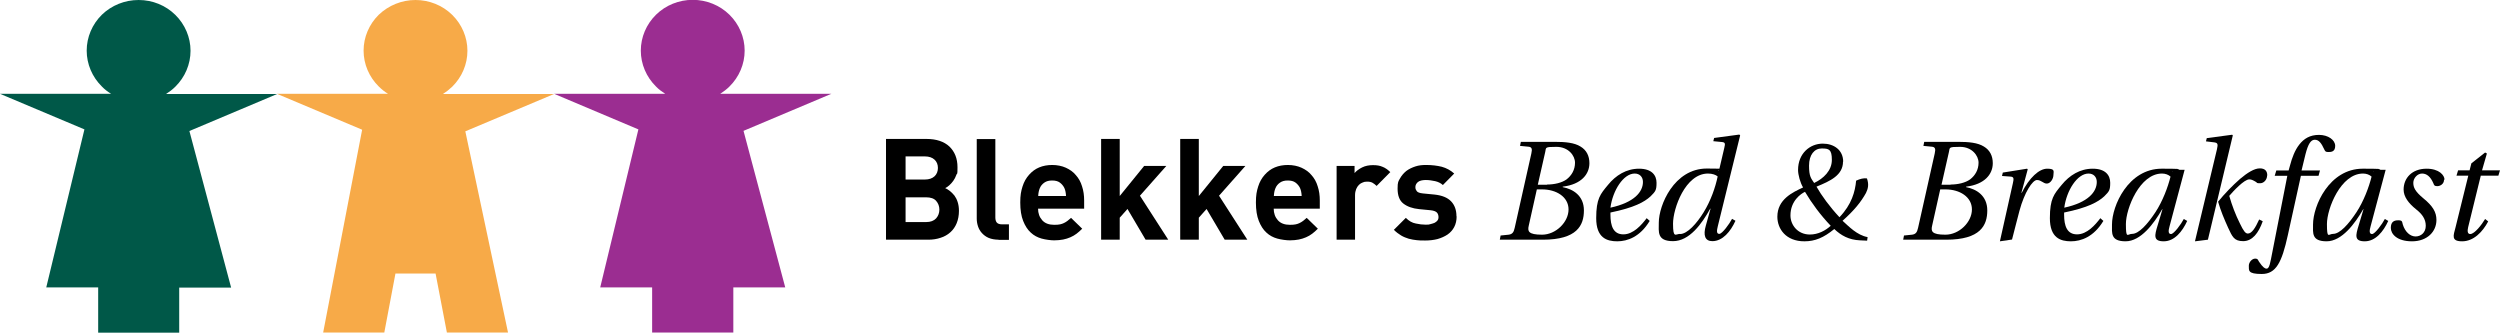
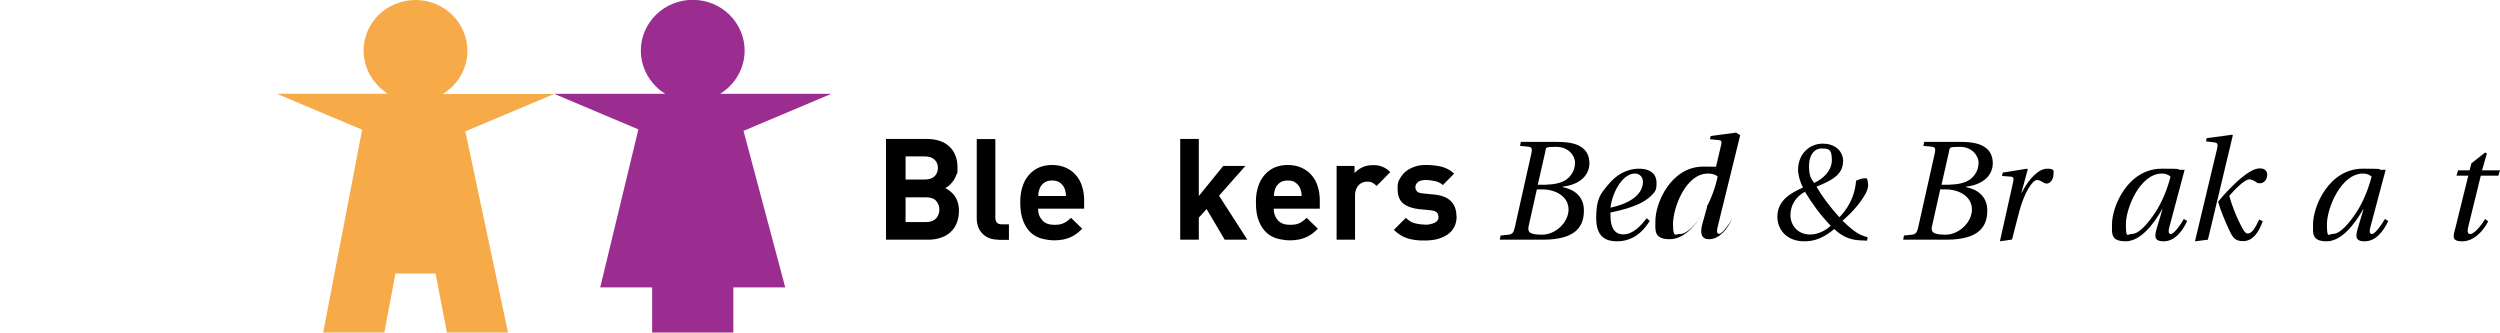
<svg xmlns="http://www.w3.org/2000/svg" id="Ebene_1" data-name="Ebene 1" viewBox="0 0 1545.7 205.6">
  <defs>
    <style>      .cls-1 {        fill: #000;      }      .cls-1, .cls-2, .cls-3, .cls-4 {        stroke-width: 0px;      }      .cls-2 {        fill: #f7aa48;      }      .cls-3 {        fill: #9b2d91;      }      .cls-4 {        fill: #005848;      }    </style>
  </defs>
  <g>
-     <path class="cls-4" d="M60.7,205.6v-27.9H28.6l23.6-97.7L0,58h68.7c-2.1-1.3-4-2.7-5.7-4.5-6-5.9-9.4-13.9-9.4-22.2s3.4-16.3,9.4-22.2C69,3.3,77.1,0,85.7,0s16.7,3.3,22.7,9.2c6,5.9,9.4,13.9,9.4,22.2s-3.4,16.3-9.4,22.2c-1.7,1.7-3.7,3.2-5.7,4.5h68.7l-54.3,22.9,25.8,96.8h-32.1v27.9h-50Z" />
    <path class="cls-2" d="M234.2,53.5c-6-5.9-9.4-13.9-9.4-22.2s3.4-16.3,9.4-22.2C240.3,3.3,248.4,0,256.9,0s16.7,3.3,22.7,9.2c6,5.9,9.4,13.9,9.4,22.2s-3.4,16.3-9.4,22.2c-1.8,1.7-3.7,3.2-5.7,4.5h68.7l-54.9,23.1,26.4,124.4h-37.8l-7-36.5h-24.8l-6.9,36.5h-37.8l24.1-125.4-52.7-22.2h68.7c-2.1-1.3-4-2.8-5.7-4.5" />
    <path class="cls-3" d="M403.2,205.6v-27.9h-32.1l23.6-97.7-52.1-22h68.7c-2-1.3-4-2.7-5.7-4.5-6-5.9-9.4-13.9-9.4-22.2s3.4-16.3,9.4-22.2c6-5.9,14.2-9.2,22.7-9.2s16.7,3.3,22.7,9.2c6,5.9,9.4,13.9,9.4,22.2s-3.4,16.3-9.4,22.2c-1.7,1.7-3.7,3.2-5.7,4.5h68.7l-54.3,22.9,25.8,96.8h-32.1v27.9h-49.9Z" />
  </g>
  <g>
    <path class="cls-1" d="M592.9,130.3c0,2.9-.5,5.5-1.4,7.7-.9,2.2-2.2,4.1-3.9,5.6-1.7,1.5-3.7,2.7-6,3.4-2.3.8-4.9,1.2-7.7,1.2h-26.1v-62.3h25c6.1,0,10.9,1.6,14.2,4.7,3.3,3.2,5,7.4,5,12.8s-.2,3.3-.7,4.7c-.5,1.4-1.1,2.6-1.9,3.7-.8,1.1-1.6,2-2.5,2.8-.9.8-1.7,1.3-2.5,1.7.9.4,1.9,1,2.9,1.8s1.9,1.7,2.8,2.8c.8,1.1,1.5,2.4,2,4,.5,1.5.8,3.4.8,5.5ZM579.9,103.9c0-2.2-.7-3.9-2.1-5.2s-3.4-2-6-2h-11.9v14.3h11.9c2.6,0,4.6-.7,6-2,1.4-1.3,2.1-3.1,2.1-5.2ZM580.8,129.6c0-2.1-.7-3.9-2-5.4-1.3-1.5-3.4-2.2-6.2-2.2h-12.7v15.3h12.7c2.8,0,4.8-.8,6.2-2.3,1.3-1.5,2-3.3,2-5.4Z" />
    <path class="cls-1" d="M617.4,148.2c-2.3,0-4.4-.4-6.1-1.1s-3.1-1.8-4.2-3-1.9-2.6-2.4-4.1-.8-3.1-.8-4.8v-49.2h11.5v48.5c0,1.3.3,2.4.9,3.1s1.7,1.1,3.1,1.1h4.4v9.6h-6.5Z" />
    <path class="cls-1" d="M641.8,128.9c0,3,.9,5.4,2.6,7.3,1.7,1.9,4.2,2.8,7.4,2.8s4.5-.4,6-1.1,2.9-1.8,4.4-3.2l6.9,6.7c-1.2,1.2-2.3,2.2-3.5,3.1s-2.4,1.6-3.8,2.2-2.9,1.1-4.5,1.4c-1.6.3-3.5.5-5.5.5s-5.3-.4-7.8-1.1c-2.5-.7-4.8-1.9-6.7-3.7-2-1.8-3.5-4.2-4.7-7.2-1.2-3-1.8-6.8-1.8-11.4s.5-7,1.4-9.9,2.3-5.3,4.1-7.3,3.8-3.5,6.2-4.5c2.4-1,5.1-1.5,8.1-1.5s6,.6,8.4,1.7,4.6,2.6,6.2,4.6c1.7,1.9,3,4.2,3.8,6.9.9,2.7,1.3,5.6,1.3,8.7v5.1h-28.5ZM659.1,121.2c0-1-.2-1.8-.3-2.6s-.4-1.5-.7-2.3c-.6-1.3-1.6-2.5-2.8-3.4-1.2-.9-2.8-1.3-4.8-1.3s-3.5.4-4.8,1.3c-1.3.9-2.2,2-2.8,3.4-.3.8-.6,1.6-.7,2.3-.2.7-.2,1.6-.3,2.6h17.3Z" />
-     <path class="cls-1" d="M708.3,148.2l-11.2-19-4.8,5.4v13.6h-11.5v-62.3h11.5v35.3l15.1-18.6h13.7l-16.3,18.4,17.5,27.2h-14.1Z" />
    <path class="cls-1" d="M757.2,148.2l-11.2-19-4.8,5.4v13.6h-11.5v-62.3h11.5v35.3l15.1-18.6h13.7l-16.3,18.4,17.5,27.2h-14.1Z" />
    <path class="cls-1" d="M787.5,128.9c0,3,.9,5.4,2.6,7.3,1.7,1.9,4.2,2.8,7.4,2.8s4.5-.4,6-1.1,2.9-1.8,4.4-3.2l6.9,6.7c-1.2,1.2-2.3,2.2-3.5,3.1s-2.4,1.6-3.8,2.2-2.9,1.1-4.5,1.4c-1.6.3-3.5.5-5.5.5s-5.3-.4-7.8-1.1c-2.5-.7-4.8-1.9-6.7-3.7-2-1.8-3.5-4.2-4.7-7.2-1.2-3-1.8-6.8-1.8-11.4s.5-7,1.4-9.9,2.3-5.3,4.1-7.3,3.8-3.5,6.2-4.5c2.4-1,5.1-1.5,8.1-1.5s6,.6,8.4,1.7,4.6,2.6,6.2,4.6c1.7,1.9,3,4.2,3.8,6.9.9,2.7,1.3,5.6,1.3,8.7v5.1h-28.5ZM804.8,121.2c0-1-.2-1.8-.3-2.6s-.4-1.5-.7-2.3c-.6-1.3-1.6-2.5-2.8-3.4-1.2-.9-2.8-1.3-4.8-1.3s-3.5.4-4.8,1.3c-1.3.9-2.2,2-2.8,3.4-.3.8-.6,1.6-.7,2.3-.2.7-.2,1.6-.3,2.6h17.3Z" />
    <path class="cls-1" d="M851.2,115c-.9-.9-1.8-1.5-2.6-2-.9-.5-2-.7-3.4-.7s-1.8.2-2.6.5c-.9.3-1.7.8-2.4,1.5s-1.3,1.6-1.7,2.6-.7,2.3-.7,3.8v27.5h-11.4v-45.6h11.1v4.4c1.1-1.3,2.7-2.5,4.7-3.5,2-1,4.3-1.4,6.7-1.4s4.2.3,5.8,1c1.7.6,3.3,1.8,4.9,3.3l-8.6,8.7Z" />
    <path class="cls-1" d="M900.6,133.8c0,2.5-.5,4.7-1.5,6.6s-2.4,3.4-4.1,4.6c-1.8,1.2-3.8,2.1-6.2,2.8-2.4.6-4.9.9-7.6.9s-3.6,0-5.2-.2-3.3-.4-5-.9c-1.6-.5-3.2-1.1-4.7-2-1.5-.9-3-2-4.5-3.5l7.4-7.4c1.9,1.9,3.9,3.1,6.2,3.5,2.2.5,4.2.7,6,.7s2,0,2.9-.3,1.8-.4,2.6-.8,1.4-.9,1.8-1.4c.5-.6.7-1.3.7-2.2s-.3-2.1-1-2.8-2-1.2-3.8-1.4l-7.2-.7c-4.1-.4-7.4-1.6-9.8-3.5-2.4-1.9-3.5-5-3.5-9.2s.5-4.5,1.5-6.3c1-1.8,2.3-3.3,3.9-4.6,1.6-1.2,3.5-2.1,5.6-2.8s4.3-.9,6.6-.9c3.6,0,6.8.4,9.7,1.1,2.9.8,5.5,2.2,7.7,4.2l-7,7.1c-1.3-1.2-3-2-4.8-2.4-1.9-.4-3.8-.7-5.8-.7s-3.9.4-4.9,1.3c-1,.9-1.5,1.9-1.5,3.1s.3,1.6.8,2.4,1.8,1.3,3.9,1.5l7.2.7c4.5.5,7.9,1.8,10.2,4.2,2.2,2.3,3.3,5.4,3.3,9.2Z" />
  </g>
  <g>
    <path class="cls-1" d="M927.9,145.6l4.9-.5c2.1-.3,3.1-1.3,3.7-4.2l10.3-46c.7-3,.2-4-1.8-4.2l-5.2-.5.5-2.5h21.1c6.3,0,12,.5,15.8,2.9,3.7,2.2,5.5,5.8,5.5,10.3,0,6.7-4.9,13.1-16.5,14.5v.3c6.3,1.2,13.1,5.2,13.1,14.4s-4.2,18.1-25.4,18.1h-26.6l.5-2.6ZM950.2,117.1l-5,22.4c-.8,3.4-.4,5.6,8.2,5.6s16.4-7.8,16.4-15.6-7.6-12.4-16.3-12.4h-3.4ZM956.4,114.1c4.7,0,9.3-1.1,12.2-3.2,3.1-2.4,5.2-5.9,5.2-10.3s-4.1-9.8-11.5-9.8-6.3.4-6.9,3.1l-4.6,20.3h5.7Z" />
    <path class="cls-1" d="M1019.9,136.7c-5.9,9.7-13.6,12.5-20,12.5s-13-2.1-13-14.3,2.6-14.9,7.3-20.6c4.8-5.9,11.3-10,19.2-10s10.8,4.1,10.8,8.7-.6,5.3-3.7,8.4c-3.8,3.5-10.1,7-24.8,10,0,.6,0,1,0,1.4,0,6.9,1.8,12.1,8,12.1s11.3-5.9,14.4-10l2,1.8ZM1015.8,112.5c0-3.1-2-5.2-5.1-5.2-7,0-13.6,10.5-15,21.1,14.8-3.2,20.1-9.8,20.1-15.9Z" />
-     <path class="cls-1" d="M1075.5,83.3l.4.4-13.8,56.1c-.7,2.8-.9,4.8.9,4.8s6.3-6.2,7.9-9.3l2.1,1.2c-3,6.6-7.9,12.6-14.3,12.6-4.5,0-5.8-3.5-4-9.7l2.9-10.4h-.2c-5.2,9.4-12.9,20.1-23,20.1s-8.8-5.9-8.8-11.5c0-10.6,9.4-33.4,29.7-33.4s5.7.6,7.3,1.5l.2-.2,3.3-14.1c.7-2.8.5-3.4-1.6-3.6l-5.2-.5.5-2,15.6-2.1ZM1038.7,144.7c4.6,0,10.4-6.6,14.6-13.4,4.5-7.3,7.3-15.5,8.7-22.2-1.1-1-3.3-1.8-6-1.8-14,0-21.6,21.6-21.6,31s1.6,6.3,4.4,6.3Z" />
+     <path class="cls-1" d="M1075.5,83.3l.4.4-13.8,56.1c-.7,2.8-.9,4.8.9,4.8s6.3-6.2,7.9-9.3c-3,6.6-7.9,12.6-14.3,12.6-4.5,0-5.8-3.5-4-9.7l2.9-10.4h-.2c-5.2,9.4-12.9,20.1-23,20.1s-8.8-5.9-8.8-11.5c0-10.6,9.4-33.4,29.7-33.4s5.7.6,7.3,1.5l.2-.2,3.3-14.1c.7-2.8.5-3.4-1.6-3.6l-5.2-.5.5-2,15.6-2.1ZM1038.7,144.7c4.6,0,10.4-6.6,14.6-13.4,4.5-7.3,7.3-15.5,8.7-22.2-1.1-1-3.3-1.8-6-1.8-14,0-21.6,21.6-21.6,31s1.6,6.3,4.4,6.3Z" />
    <path class="cls-1" d="M1139.5,99.9c0,8.4-7.8,12-16.4,15.5,3.1,5.5,8.3,12.6,14.2,18.9,7.5-7.8,9.7-15.8,10.3-22.6,2.4-1.1,4.6-1.7,6.7-1.4,1.3,3.8.7,6.3-.6,9-3.1,5.6-7.3,10.8-14.5,17.2,3.8,3.4,8.9,8.9,15.5,10.1l-.3,2.2-4.4-.2c-6.9-.3-11.7-3-15.9-7-6.6,5.4-11.9,7.6-18.5,7.6-11.4,0-16.7-7.7-16.7-15.2,0-10.8,9.5-15.1,15.9-18.1-1.8-3-3.1-7.9-3.1-10.8,0-10.2,7.3-16.3,15.3-16.3,6.8,0,12.6,3.9,12.6,11.2ZM1119,145c5.1,0,9.6-2.4,12.9-5.4-6.3-6.6-11.7-13.9-15.9-21-2.4,1.1-9,5.5-9,14.6,0,5.9,4.5,11.8,12,11.8ZM1121.7,113.1c5.7-2.7,10.9-7.6,10.9-14.2s-1.8-7.1-6.3-7.1-7.8,3.9-7.8,10.6,1.2,7.8,3.2,10.8Z" />
    <path class="cls-1" d="M1177.3,145.6l4.9-.5c2.1-.3,3.1-1.3,3.7-4.2l10.3-46c.7-3,.2-4-1.8-4.2l-5.2-.5.5-2.5h21.1c6.3,0,12,.5,15.8,2.9,3.7,2.2,5.5,5.8,5.5,10.3,0,6.7-4.9,13.1-16.5,14.5v.3c6.3,1.2,13.1,5.2,13.1,14.4s-4.2,18.1-25.4,18.1h-26.6l.5-2.6ZM1199.6,117.1l-5,22.4c-.8,3.4-.4,5.6,8.2,5.6s16.4-7.8,16.4-15.6-7.6-12.4-16.3-12.4h-3.4ZM1205.9,114.1c4.7,0,9.3-1.1,12.2-3.2,3.1-2.4,5.2-5.9,5.2-10.3s-4.1-9.8-11.4-9.8-6.3.4-6.9,3.1l-4.6,20.3h5.7Z" />
    <path class="cls-1" d="M1236.5,149.2l8-35.8c.6-2.8.8-4-1.3-4.2l-5.4-.4.5-2.1,15-2.4.4.4-3.9,14.5h.2c4.7-9.4,10.8-14.9,15.7-14.9s4,1.5,3.9,3.8c0,2.5-1.9,5.4-4.1,5.4s-3.4-2.2-6.1-2.2-7.7,7.5-10.8,19c-1.4,5.1-3.1,12.2-4.6,17.8l-7.5,1.1Z" />
-     <path class="cls-1" d="M1300.4,136.7c-5.9,9.7-13.6,12.5-20,12.5s-13-2.1-13-14.3,2.6-14.9,7.3-20.6c4.8-5.9,11.3-10,19.2-10s10.8,4.1,10.8,8.7-.6,5.3-3.7,8.4c-3.8,3.5-10.1,7-24.8,10,0,.6,0,1,0,1.4,0,6.9,1.8,12.1,8,12.1s11.3-5.9,14.4-10l2,1.8ZM1296.4,112.5c0-3.1-2-5.2-5.1-5.2-7,0-13.6,10.5-15,21.1,14.8-3.2,20.1-9.8,20.1-15.9Z" />
    <path class="cls-1" d="M1350.7,105l-9.3,34.9c-.8,2.8-.9,4.8.9,4.8s6.3-6.2,7.9-9.3l2.1,1.2c-3,6.6-7.9,12.6-14.5,12.6s-5.7-3.6-3.8-9.8l3-10h-.2c-5.1,8.9-13.2,19.8-22.6,19.8s-8.4-5.2-8.4-10.4c0-11.5,10-34.5,30.8-34.5s4.9.8,6.4,1.8l.4-1.1h7.4ZM1336.7,107.3c-13.7,0-22.3,21.6-22.3,31.2s1,6.1,3.8,6.1c4.2,0,9.5-5.9,14.4-13.3,4.6-7,7.8-15.7,9.4-22.1-1.3-1.2-3.2-1.9-5.3-1.9Z" />
    <path class="cls-1" d="M1357.1,149.2l13.6-56.9c.8-3.4.4-4-1.8-4.3l-5-.6.5-2,15.7-2.1.4.4-15.4,64.5-8,1ZM1401.7,108.6c0,2.2-1.8,4.7-4.3,4.7s-1.8-.3-2.4-.7c-2-1.2-3-1.7-4.3-1.7-3.2,0-10,7.4-12.4,10.2,1.7,5.9,3.8,11.5,6.6,17.1,2.2,4.6,3.4,6.2,4.9,6.2,2.4,0,4.6-3.4,7-8.7l2.2,1.1c-2.6,7.4-6.5,12.3-12.1,12.3s-6.7-2.7-9.3-8.3c-2.4-5.3-4.6-10.5-6.2-16.1,4.1-5,8.7-9.8,13.6-14.1,4.5-3.8,8.8-6.5,12.2-6.5,3.4,0,4.6,1.9,4.6,4.3Z" />
-     <path class="cls-1" d="M1433.6,108.7h-11l-8.1,36.8c-3.7,16.8-7.3,23.9-16.1,23.9s-7.9-2.2-8-5.1c0-2.2,2-4.4,3.9-4.4s1.8,1.1,2.4,1.9c2.4,3.6,3.7,4.3,4.6,4.3s1.8-.5,2.8-5.9l10.1-51.5h-7.8l1-3.3h7.6l.9-3.2c1.2-4.6,3-9.4,5.7-12.8,2.9-3.7,6.6-6,12.2-6s10,3.1,10,6.8-2.5,3.8-4.3,3.8-1.9-.6-2.4-1.5c-1.9-4.2-3.5-6.1-5.9-6.1s-4.1,2.4-5.8,9.1l-2.4,9.9h11.4l-.9,3.3Z" />
    <path class="cls-1" d="M1475,105l-9.3,34.9c-.8,2.8-.9,4.8.9,4.8s6.3-6.2,7.9-9.3l2.1,1.2c-3,6.6-7.9,12.6-14.5,12.6s-5.7-3.6-3.8-9.8l3-10h-.2c-5.1,8.9-13.2,19.8-22.6,19.8s-8.4-5.2-8.4-10.4c0-11.5,10-34.5,30.8-34.5s4.9.8,6.4,1.8l.4-1.1h7.4ZM1461,107.3c-13.7,0-22.3,21.6-22.3,31.2s1,6.1,3.8,6.1c4.2,0,9.5-5.9,14.4-13.3,4.6-7,7.8-15.7,9.4-22.1-1.3-1.2-3.2-1.9-5.3-1.9Z" />
-     <path class="cls-1" d="M1511.1,111.1c0,2.7-2.4,4-4.2,4s-2-.7-2.4-1.8c-1.8-4.1-4.1-6-7-6s-5.4,2.9-5.4,5.7,1,5.3,6.2,9.6c5.9,4.8,8.1,8.6,8.1,13.4,0,7.2-5.7,13.2-15.1,13.2s-13.1-4.6-13.1-8.3,1.9-4.7,4.6-4.7,2.3,1,2.8,2.6c1.4,4.6,4.6,7.4,7.9,7.4s6.3-2.4,6.3-6.6-2.3-7.3-6-10.2c-4.6-3.7-7.7-7.7-7.7-12.2,0-7.1,5.2-12.9,14.2-12.9,7.8,0,11.1,4.1,11.1,6.8Z" />
    <path class="cls-1" d="M1533.8,108.7l-7.8,31.8c-.5,2.2-.5,4.2,1.3,4.2,2.7,0,7.2-5.9,9.2-9.3l1.9,1.5c-3.5,6.6-9.1,12.3-16.1,12.3s-5.4-3.6-4.1-8.6l7.9-32h-7.3l1-3.3h7.1l1.1-4.3,8.5-6.7,1.1.6-3,10.4h11.1l-1,3.3s-11,0-11,0Z" />
  </g>
</svg>